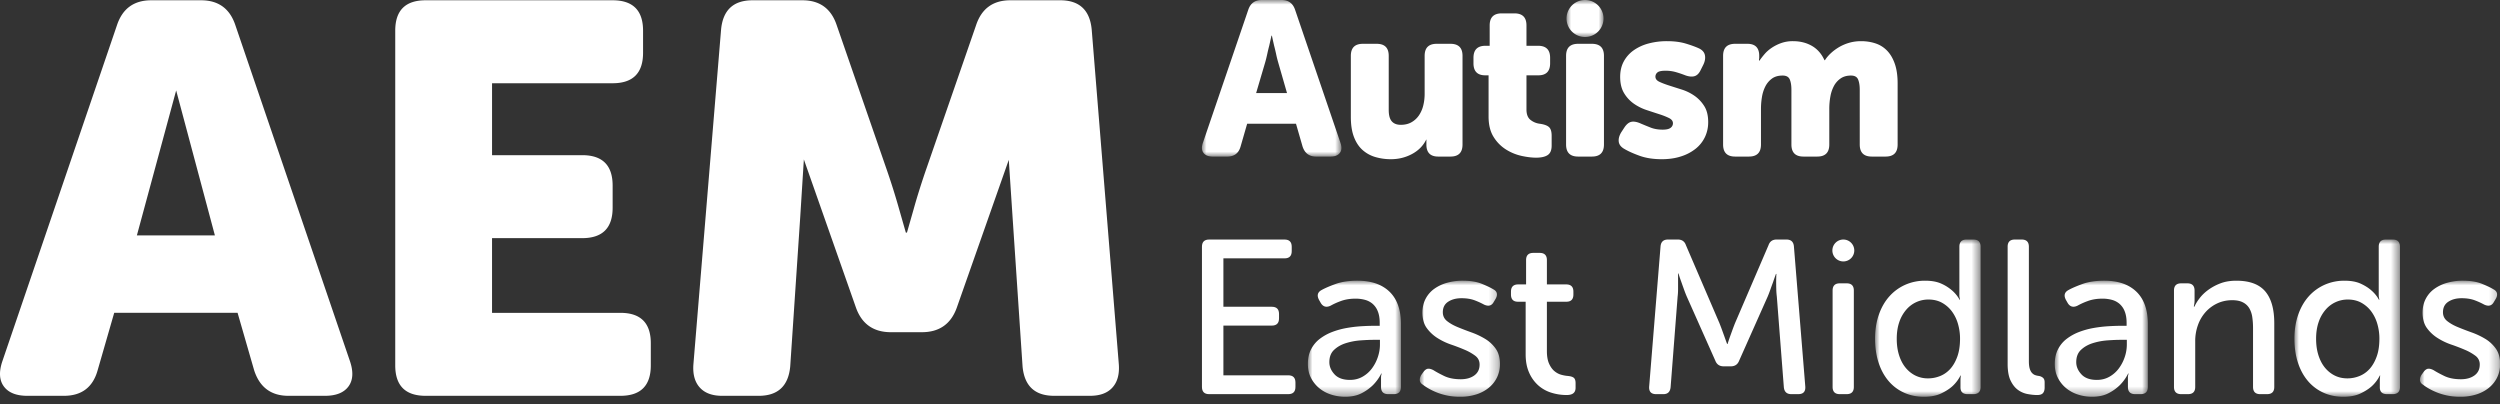
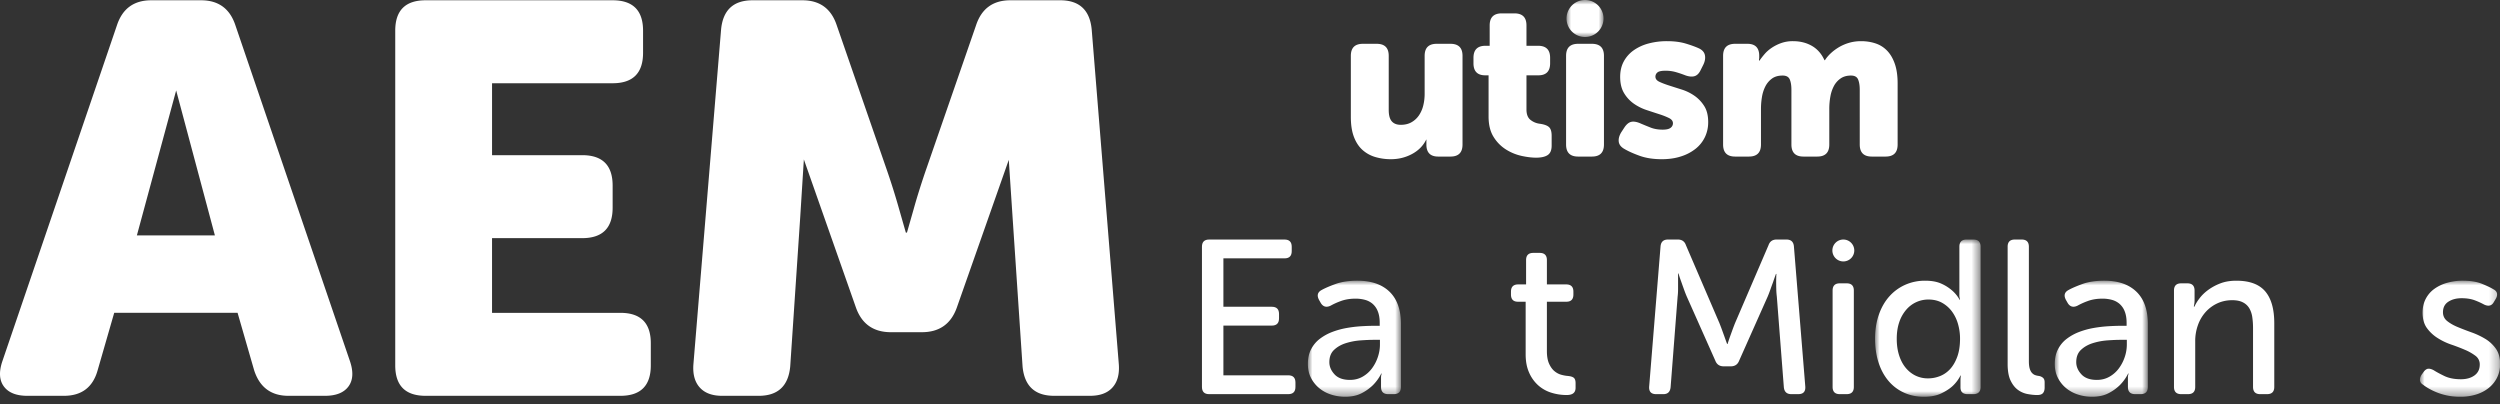
<svg xmlns="http://www.w3.org/2000/svg" xmlns:xlink="http://www.w3.org/1999/xlink" width="272" height="44" viewBox="0 0 272 44">
  <rect x="0" y="0" width="272" height="44" fill="#333333" stroke="none" />
  <defs>
-     <path id="a" d="M0 0h15.175v17.036H0z" />
    <path id="c" d="M0 0h4.027v4.026H0z" />
    <path id="e" d="M0 0h10.126v12.628H0z" />
-     <path id="g" d="M0 0h8.723v12.628H0z" />
    <path id="i" d="M0 0h11.484v17.107H0z" />
    <path id="k" d="M0 0h10.126v12.628H0z" />
    <path id="m" d="M0 0h11.484v17.107H0z" />
    <path id="o" d="M0 0h8.723v12.628H0z" />
  </defs>
  <g fill="none" fill-rule="evenodd">
    <path d="M14.893 25.61l4.274-15.77 4.213 15.77h-8.487zM25.607 2.738C25.005.933 23.761.03 21.875.03h-5.416c-1.887 0-3.13.903-3.732 2.708L.267 39.273c-.4 1.164-.35 2.087.151 2.769.502.682 1.355 1.023 2.558 1.023H6.95c1.926 0 3.15-.923 3.67-2.769l1.806-6.26h13.423l1.805 6.26c.602 1.846 1.845 2.769 3.732 2.769h3.973c1.203 0 2.056-.341 2.558-1.023.5-.682.55-1.605.15-2.77L25.607 2.739zm45.201 34.609c0-2.206-1.104-3.31-3.31-3.31H53.534V25.91h9.81c2.207 0 3.311-1.103 3.311-3.31v-2.408c0-2.206-1.104-3.31-3.31-3.31h-9.81V9.057h13.12c2.206 0 3.31-1.103 3.31-3.31V3.34c0-2.206-1.104-3.31-3.31-3.31H46.312c-2.208 0-3.31 1.104-3.31 3.31v36.415c0 2.206 1.102 3.31 3.31 3.31h21.186c2.206 0 3.31-1.104 3.31-3.31v-2.408zm29.493-1.204c1.886 0 3.15-.882 3.791-2.648l5.663-16.102.417 6.291 1.083 16.19c.2 2.128 1.344 3.19 3.431 3.19h3.912c1.084 0 1.896-.3 2.438-.903.541-.6.772-1.444.692-2.527l-2.95-36.414c-.2-2.127-1.345-3.19-3.43-3.19h-5.417c-1.887 0-3.13.903-3.732 2.708l-5.357 15.469a77.39 77.39 0 0 0-.752 2.257 65.328 65.328 0 0 0-.692 2.317l-.722 2.528h-.12c-.241-.843-.483-1.685-.723-2.528a76.638 76.638 0 0 0-1.445-4.575L91.033 2.739C90.43.933 89.185.03 87.3.03h-5.417c-2.087 0-3.23 1.063-3.43 3.19l-3.01 36.414c-.081 1.083.15 1.926.692 2.527.541.602 1.354.904 2.438.904h3.972c2.086 0 3.23-1.063 3.431-3.19l1.084-16.19.4-6.34 5.678 16.15c.641 1.766 1.906 2.648 3.792 2.648h3.371z" fill="#FFF" />
    <g transform="translate(130.771)">
      <mask id="b" fill="#fff">
        <use xlink:href="#a" />
      </mask>
      <path d="M9.256 10.126l-.953-3.312a12.43 12.43 0 0 1-.227-.905 21.43 21.43 0 0 0-.226-.953c-.08-.35-.16-.707-.238-1.073h-.048c-.08.366-.16.723-.238 1.073-.08.302-.155.619-.227.953-.072.333-.147.635-.226.905l-.977 3.312h3.36zM5.038 1.072C5.277.357 5.768 0 6.515 0H8.66c.746 0 1.238.357 1.477 1.072l4.932 14.462c.158.461.139.827-.06 1.096-.199.27-.536.406-1.013.406h-1.572c-.747 0-1.239-.366-1.477-1.097l-.715-2.478H4.92l-.715 2.478c-.206.731-.69 1.097-1.453 1.097H1.178c-.476 0-.814-.135-1.012-.406-.2-.27-.219-.635-.06-1.096L5.038 1.072z" fill="#FFF" mask="url(#b)" />
    </g>
    <path d="M146.972 6.076c0-.874.437-1.31 1.31-1.31h1.502c.872 0 1.31.436 1.31 1.31v5.884c0 .572.11.986.333 1.24.223.254.548.38.977.38.445 0 .83-.09 1.156-.274.325-.182.595-.428.81-.738a3.3 3.3 0 0 0 .476-1.072c.103-.406.155-.838.155-1.299V6.076c0-.874.437-1.31 1.31-1.31h1.502c.873 0 1.31.436 1.31 1.31v9.649c0 .874-.437 1.31-1.31 1.31h-1.335c-.857 0-1.286-.436-1.286-1.31v-.405a.27.27 0 0 1 .023-.12h-.047c-.333.668-.85 1.188-1.549 1.561s-1.462.56-2.287.56a5.927 5.927 0 0 1-1.704-.238 3.583 3.583 0 0 1-1.394-.774c-.397-.357-.706-.83-.928-1.418-.223-.588-.334-1.31-.334-2.168V6.076zm14.986 2.12h-.357c-.858 0-1.287-.437-1.287-1.31V6.29c0-.874.437-1.31 1.31-1.31h.453V2.764c0-.874.437-1.31 1.31-1.31h1.383c.873 0 1.31.436 1.31 1.31V4.98h1.263c.873 0 1.31.436 1.31 1.31v.595c0 .874-.428 1.311-1.287 1.311h-1.286v3.717c0 .524.147.901.44 1.132.295.23.624.369.99.416.476.064.813.183 1.012.358.199.175.298.493.298.953v1.072c0 .493-.143.834-.429 1.025-.286.19-.707.285-1.263.285-.46 0-.984-.063-1.572-.19a5.343 5.343 0 0 1-1.692-.691 4.216 4.216 0 0 1-1.357-1.37c-.366-.58-.55-1.322-.55-2.228V8.196zm8.432-2.12c0-.874.436-1.31 1.31-1.31h1.501c.873 0 1.31.436 1.31 1.31v9.649c0 .874-.437 1.31-1.31 1.31h-1.5c-.875 0-1.311-.436-1.311-1.31v-9.65zm6.337 10.126c-.365-.207-.568-.47-.607-.787-.04-.317.051-.659.273-1.024l.358-.548c.239-.35.496-.548.775-.596.277-.048.622.024 1.036.214.301.128.643.267 1.024.418.382.15.818.226 1.311.226.413 0 .703-.068.87-.203a.61.61 0 0 0 .25-.488c0-.238-.143-.43-.43-.572a7.593 7.593 0 0 0-1.06-.417c-.42-.135-.88-.286-1.382-.453a5.344 5.344 0 0 1-1.38-.69 3.757 3.757 0 0 1-1.062-1.144c-.285-.469-.429-1.06-.429-1.775 0-.635.131-1.195.393-1.68.263-.484.624-.89 1.084-1.215a5.057 5.057 0 0 1 1.621-.739 7.675 7.675 0 0 1 2.001-.25c.778 0 1.458.088 2.038.262.58.175 1.06.35 1.44.524.366.175.58.422.644.739.063.318.008.66-.166 1.025l-.286.571c-.176.382-.405.612-.691.691-.286.08-.636.04-1.049-.119a12.233 12.233 0 0 0-.953-.322 4.03 4.03 0 0 0-1.143-.155c-.445 0-.74.064-.882.191a.587.587 0 0 0-.215.453c0 .238.143.425.43.56.286.135.638.27 1.06.405.42.135.881.282 1.381.44.501.16.961.386 1.383.68.42.294.774.667 1.06 1.12.286.452.428 1.036.428 1.75 0 .573-.115 1.105-.345 1.597a3.61 3.61 0 0 1-1 1.275 4.94 4.94 0 0 1-1.597.846c-.627.206-1.33.31-2.109.31-.92 0-1.723-.124-2.406-.37s-1.239-.496-1.668-.75m10.746-10.126c0-.874.436-1.31 1.31-1.31h1.334c.858 0 1.287.436 1.287 1.31v.214a.397.397 0 0 1-.012.095.401.401 0 0 0-.012.095v.12h.047a9.76 9.76 0 0 1 .537-.691c.214-.254.472-.485.774-.691a4.678 4.678 0 0 1 1.037-.525 3.742 3.742 0 0 1 1.298-.214c.778 0 1.465.171 2.06.512.597.342 1.053.862 1.37 1.561h.049c.158-.254.369-.504.631-.75.262-.247.56-.469.894-.668a4.803 4.803 0 0 1 1.107-.476c.406-.12.838-.179 1.3-.179.555 0 1.075.08 1.56.239.484.158.905.42 1.262.785.358.366.64.843.846 1.43.206.588.31 1.303.31 2.145v6.647c0 .874-.437 1.31-1.31 1.31h-1.502c-.874 0-1.31-.436-1.31-1.31V9.768c0-.46-.06-.833-.179-1.12-.119-.285-.377-.428-.774-.428-.445 0-.818.103-1.12.31a2.311 2.311 0 0 0-.727.81 3.808 3.808 0 0 0-.393 1.155 7.47 7.47 0 0 0-.12 1.346v3.884c0 .874-.436 1.31-1.309 1.31h-1.501c-.874 0-1.311-.436-1.311-1.31V9.768c0-.46-.059-.833-.178-1.12-.12-.285-.378-.428-.775-.428-.476 0-.866.111-1.167.333-.302.223-.54.505-.715.846a3.961 3.961 0 0 0-.37 1.156 7.834 7.834 0 0 0-.107 1.286v3.884c0 .874-.437 1.31-1.31 1.31h-1.5c-.875 0-1.311-.436-1.311-1.31v-9.65z" fill="#FFF" />
    <g transform="translate(170.437)">
      <mask id="d" fill="#fff">
        <use xlink:href="#c" />
      </mask>
      <path d="M4.027 2.013a2.013 2.013 0 1 1-4.026 0 2.013 2.013 0 0 1 4.026 0" fill="#FFF" mask="url(#d)" />
    </g>
    <path d="M130.772 26.848c0-.525.262-.787.786-.787h8.196c.524 0 .786.262.786.787v.477c0 .523-.262.785-.786.785h-6.648v5.266h5.266c.524 0 .786.262.786.786v.476c0 .525-.262.787-.786.787h-5.266v5.408h7.053c.524 0 .786.263.786.787v.476c0 .524-.262.787-.786.787h-8.601c-.524 0-.786-.263-.786-.787V26.848z" fill="#FFF" />
    <g transform="translate(142.298 30.54)">
      <mask id="f" fill="#fff">
        <use xlink:href="#e" />
      </mask>
      <path d="M2.335 8.863c0 .477.187.917.56 1.322.373.405.933.608 1.68.608.508 0 .965-.115 1.37-.346.405-.23.746-.531 1.024-.905.278-.373.492-.787.643-1.24.151-.452.227-.9.227-1.345v-.524h-.62c-.428 0-.921.02-1.477.06a7.008 7.008 0 0 0-1.596.298c-.509.158-.938.4-1.287.726-.35.326-.524.774-.524 1.346M0 9.053c0-.618.119-1.155.357-1.608.238-.453.556-.83.954-1.131a5.374 5.374 0 0 1 1.345-.739 8.589 8.589 0 0 1 1.561-.429 14.21 14.21 0 0 1 1.585-.19c.516-.032.98-.048 1.393-.048h.62v-.31c0-.492-.068-.909-.203-1.25a2.067 2.067 0 0 0-.56-.823 2.106 2.106 0 0 0-.834-.44 3.837 3.837 0 0 0-1.024-.132c-.604 0-1.14.088-1.608.262a7.281 7.281 0 0 0-1.108.5c-.46.223-.818.128-1.072-.285l-.19-.333c-.255-.477-.167-.835.26-1.073.366-.206.879-.429 1.538-.667C3.673.119 4.463 0 5.384 0c1.51 0 2.677.401 3.503 1.203.826.802 1.239 1.974 1.239 3.514v6.838c0 .524-.262.787-.786.787h-.596c-.524 0-.786-.263-.786-.787V10.53c0-.095.008-.175.024-.238l.047-.19h-.047a4.83 4.83 0 0 1-.906 1.262 5.07 5.07 0 0 1-1.215.87c-.493.261-1.096.393-1.81.393-.525 0-1.034-.08-1.526-.239a3.866 3.866 0 0 1-1.298-.703 3.505 3.505 0 0 1-.893-1.12C.11 10.13 0 9.627 0 9.054" fill="#FFF" mask="url(#f)" />
    </g>
    <g transform="translate(154.473 30.54)">
      <mask id="h" fill="#fff">
        <use xlink:href="#g" />
      </mask>
      <path d="M.336 11.317c-.206-.127-.318-.286-.333-.477-.016-.19.04-.388.166-.595l.239-.333c.158-.207.321-.318.488-.334.167-.016.37.04.608.167.27.175.65.38 1.143.62.493.237 1.097.357 1.811.357.604 0 1.096-.139 1.478-.417.38-.278.571-.671.571-1.18 0-.396-.155-.714-.464-.952a5.389 5.389 0 0 0-1.156-.656c-.46-.198-.957-.389-1.489-.571a6.957 6.957 0 0 1-1.49-.716A4.192 4.192 0 0 1 .754 5.147C.443 4.717.29 4.16.29 3.479c0-.572.115-1.076.345-1.514A3.1 3.1 0 0 1 1.576.882 4.425 4.425 0 0 1 2.97.226 6.13 6.13 0 0 1 4.65 0c.842 0 1.537.111 2.085.334.547.222.964.42 1.25.595.223.112.354.258.394.441.039.183-.005.385-.131.607l-.215.358c-.222.397-.572.485-1.048.262a8.074 8.074 0 0 0-.99-.453c-.404-.158-.892-.238-1.465-.238-.571 0-1.052.128-1.44.381-.39.254-.584.636-.584 1.144 0 .397.155.719.464.965.31.247.695.465 1.156.655.46.19.956.381 1.489.572.532.19 1.028.425 1.489.703.46.278.846.635 1.155 1.072.31.437.465.997.465 1.68a3.263 3.263 0 0 1-1.191 2.549 4.113 4.113 0 0 1-1.37.739 5.685 5.685 0 0 1-1.775.262c-.51 0-.973-.044-1.394-.132a6.578 6.578 0 0 1-1.132-.333 7.099 7.099 0 0 1-.893-.428 5.11 5.11 0 0 1-.632-.418" fill="#FFF" mask="url(#h)" />
    </g>
    <path d="M165.99 32.828h-.833c-.509 0-.763-.262-.763-.787v-.309c0-.524.263-.787.787-.787h.857v-2.644c0-.524.263-.786.787-.786h.69c.525 0 .787.262.787.786v2.644h2.097c.524 0 .786.263.786.787v.31c0 .524-.254.786-.762.786h-2.121v5.361c0 .572.08 1.032.239 1.381.158.35.352.62.583.811.23.19.477.321.739.393.262.071.503.115.726.131.317.032.536.104.656.215.118.11.178.301.178.571v.5c0 .525-.318.787-.953.787a5.559 5.559 0 0 1-1.716-.262 3.856 3.856 0 0 1-1.417-.81 4.005 4.005 0 0 1-.976-1.382c-.248-.556-.37-1.216-.37-1.977v-5.72zm14.677-6.028c.048-.492.318-.739.81-.739h1.072c.445 0 .74.207.882.62l3.646 8.482c.095.238.19.488.285.75l.263.727c.095.27.19.533.285.786h.048c.08-.253.167-.516.262-.786l.263-.727c.095-.262.19-.512.285-.75l3.645-8.482c.143-.413.437-.62.882-.62h1.072c.493 0 .763.247.81.74l1.24 15.271c.03.54-.224.81-.763.81h-.763c-.492 0-.762-.253-.81-.762l-.762-9.84a8.383 8.383 0 0 1-.06-.81 31.541 31.541 0 0 1-.012-.81c0-.286.008-.572.025-.858h-.049c-.11.302-.214.595-.31.881-.094.255-.194.529-.297.823-.104.294-.203.552-.298.774l-3.098 6.958c-.158.412-.46.619-.905.619h-.785c-.446 0-.748-.207-.906-.62l-3.098-6.957a14.307 14.307 0 0 1-.298-.762 97.71 97.71 0 0 1-.297-.835 15.611 15.611 0 0 1-.31-.928h-.047v1.703c0 .294-.017.568-.049.822l-.762 9.84c-.048.509-.309.763-.786.763h-.787c-.54 0-.794-.27-.762-.81l1.24-15.273zm18.72 4.813c0-.525.262-.786.786-.786h.74c.523 0 .785.261.785.786v10.483c0 .524-.262.787-.786.787h-.739c-.524 0-.786-.263-.786-.787V31.613z" fill="#FFF" />
    <g transform="translate(204.007 26.061)">
      <mask id="j" fill="#fff">
        <use xlink:href="#i" />
      </mask>
      <path d="M2.359 10.805c0 .65.083 1.24.25 1.77.167.531.401.983.703 1.355.302.372.66.661 1.072.867a3.05 3.05 0 0 0 1.382.309c.445 0 .878-.083 1.299-.25.42-.166.79-.423 1.108-.772.317-.348.575-.796.774-1.342.198-.547.298-1.2.298-1.96a5.75 5.75 0 0 0-.215-1.568 4.265 4.265 0 0 0-.643-1.355 3.375 3.375 0 0 0-1.072-.962c-.429-.245-.93-.369-1.501-.369a3.15 3.15 0 0 0-2.43 1.118 3.995 3.995 0 0 0-.751 1.341c-.182.532-.274 1.137-.274 1.818M0 10.793c0-.953.135-1.818.406-2.597.269-.778.646-1.441 1.131-1.99a5.067 5.067 0 0 1 1.727-1.274 5.255 5.255 0 0 1 2.193-.452c.698 0 1.282.107 1.75.32a4.62 4.62 0 0 1 1.156.728c.35.302.627.643.834 1.025h.048a15.43 15.43 0 0 1-.048-.239 1.257 1.257 0 0 1-.024-.25V.787c0-.525.262-.787.786-.787h.739c.524 0 .786.262.786.787v15.248c0 .524-.262.787-.786.787h-.62c-.524 0-.785-.247-.785-.74v-.69c0-.206.007-.35.023-.43 0-.062.008-.118.024-.166h-.047a4.007 4.007 0 0 1-.882 1.168c-.318.285-.727.548-1.227.786-.5.238-1.124.357-1.87.357-.81 0-1.545-.155-2.205-.465a4.8 4.8 0 0 1-1.68-1.298c-.46-.555-.814-1.219-1.06-1.99-.246-.77-.369-1.623-.369-2.56" fill="#FFF" mask="url(#j)" />
    </g>
    <path d="M218.43 26.848c0-.525.263-.787.787-.787h.74c.523 0 .785.262.785.787v12.46c0 .334.032.604.095.811.064.206.151.365.263.476.11.112.23.187.357.227.127.04.254.067.381.083a.91.91 0 0 1 .441.203c.119.103.178.266.178.488v.571c0 .255-.059.453-.178.597-.12.143-.33.214-.632.214-.317 0-.666-.036-1.048-.107a2.571 2.571 0 0 1-1.048-.453c-.318-.23-.584-.568-.798-1.012-.215-.445-.322-1.049-.322-1.811V26.848z" fill="#FFF" />
    <g transform="translate(223.56 30.54)">
      <mask id="l" fill="#fff">
        <use xlink:href="#k" />
      </mask>
      <path d="M2.335 8.863c0 .477.186.917.56 1.322.373.405.933.608 1.68.608.508 0 .965-.115 1.37-.346.405-.23.746-.531 1.024-.905a4.35 4.35 0 0 0 .643-1.24 4.23 4.23 0 0 0 .227-1.345v-.524h-.62c-.428 0-.92.02-1.477.06a7.008 7.008 0 0 0-1.596.298c-.509.158-.938.4-1.287.726-.35.326-.524.774-.524 1.346M0 9.053c0-.618.119-1.155.357-1.608.239-.453.556-.83.954-1.131a5.374 5.374 0 0 1 1.345-.739 8.589 8.589 0 0 1 1.561-.429 14.22 14.22 0 0 1 1.584-.19c.517-.032.981-.048 1.394-.048h.62v-.31c0-.492-.068-.909-.203-1.25a2.062 2.062 0 0 0-.56-.823 2.106 2.106 0 0 0-.834-.44 3.838 3.838 0 0 0-1.024-.132c-.604 0-1.14.088-1.608.262a7.281 7.281 0 0 0-1.108.5c-.46.223-.818.128-1.072-.285l-.19-.333c-.255-.477-.167-.835.261-1.073.365-.206.878-.429 1.536-.667C3.673.119 4.463 0 5.385 0c1.509 0 2.676.401 3.502 1.203.826.802 1.239 1.974 1.239 3.514v6.838c0 .524-.262.787-.786.787h-.596c-.524 0-.786-.263-.786-.787V10.53c0-.095.008-.175.023-.238.017-.063.033-.127.048-.19h-.048a4.83 4.83 0 0 1-.905 1.262 5.067 5.067 0 0 1-1.215.87c-.492.261-1.095.393-1.81.393-.525 0-1.033-.08-1.525-.239a3.873 3.873 0 0 1-1.299-.703 3.503 3.503 0 0 1-.893-1.12C.111 10.13 0 9.627 0 9.054" fill="#FFF" mask="url(#l)" />
    </g>
    <path d="M236.529 31.613c0-.525.262-.786.786-.786h.667c.524 0 .787.261.787.786v1.072c0 .16-.016.318-.048.477a.878.878 0 0 0-.024.214h.048a4.67 4.67 0 0 1 .536-.882c.245-.333.56-.643.941-.929a5.598 5.598 0 0 1 1.334-.726c.509-.199 1.096-.298 1.763-.298 1.43 0 2.474.385 3.134 1.155.658.771.988 1.926.988 3.467v6.933c0 .524-.262.787-.786.787h-.74c-.523 0-.785-.263-.785-.787v-6.409a8.02 8.02 0 0 0-.083-1.191 2.665 2.665 0 0 0-.322-.954 1.69 1.69 0 0 0-.692-.642c-.3-.159-.69-.239-1.166-.239-.588 0-1.129.116-1.621.345a3.955 3.955 0 0 0-1.274.942 4.25 4.25 0 0 0-.834 1.417 5.1 5.1 0 0 0-.298 1.752v4.979c0 .524-.262.787-.786.787h-.739c-.524 0-.786-.263-.786-.787V31.613z" fill="#FFF" />
    <g transform="translate(249.633 26.061)">
      <mask id="n" fill="#fff">
        <use xlink:href="#m" />
      </mask>
-       <path d="M2.359 10.805c0 .65.083 1.24.25 1.77.167.531.401.983.703 1.355.302.372.659.661 1.072.867.412.206.873.309 1.382.309a3.5 3.5 0 0 0 1.299-.25c.42-.166.79-.423 1.108-.772.317-.348.575-.796.773-1.342.2-.547.299-1.2.299-1.96a5.75 5.75 0 0 0-.215-1.568 4.274 4.274 0 0 0-.643-1.355 3.367 3.367 0 0 0-1.073-.962c-.428-.245-.929-.369-1.5-.369a3.15 3.15 0 0 0-2.43 1.118 3.966 3.966 0 0 0-.751 1.341c-.183.532-.274 1.137-.274 1.818M0 10.793c0-.953.135-1.818.405-2.597.27-.778.647-1.441 1.131-1.99a5.08 5.08 0 0 1 1.728-1.274 5.256 5.256 0 0 1 2.192-.452c.7 0 1.283.107 1.751.32.469.216.854.458 1.156.728.35.302.628.643.833 1.025h.049l-.049-.239a1.29 1.29 0 0 1-.023-.25V.787c0-.525.262-.787.786-.787h.739c.524 0 .786.262.786.787v15.248c0 .524-.262.787-.786.787h-.62c-.524 0-.786-.247-.786-.74v-.69c0-.206.008-.35.024-.43 0-.062.008-.118.024-.166h-.048a3.99 3.99 0 0 1-.881 1.168c-.318.285-.727.548-1.228.786-.5.238-1.123.357-1.87.357-.81 0-1.545-.155-2.204-.465a4.8 4.8 0 0 1-1.68-1.298c-.46-.555-.814-1.219-1.06-1.99-.246-.77-.369-1.623-.369-2.56" fill="#FFF" mask="url(#n)" />
    </g>
    <g transform="translate(263.29 30.54)">
      <mask id="p" fill="#fff">
        <use xlink:href="#o" />
      </mask>
      <path d="M.336 11.317C.13 11.19.02 11.031.003 10.84c-.016-.19.04-.388.166-.595l.239-.333c.158-.207.322-.318.488-.334.167-.016.37.04.608.167.27.175.65.38 1.143.62.493.237 1.097.357 1.811.357.604 0 1.096-.139 1.477-.417.382-.278.572-.671.572-1.18a1.14 1.14 0 0 0-.464-.952 5.414 5.414 0 0 0-1.156-.656 20.84 20.84 0 0 0-1.49-.571A6.954 6.954 0 0 1 1.91 6.23 4.174 4.174 0 0 1 .754 5.147c-.31-.43-.466-.986-.466-1.668 0-.572.115-1.076.346-1.514.23-.436.543-.797.941-1.083A4.425 4.425 0 0 1 2.97.226 6.133 6.133 0 0 1 4.65 0c.842 0 1.536.111 2.085.334.548.222.965.42 1.25.595.222.112.354.258.394.441.039.183-.004.385-.132.607l-.214.358c-.223.397-.572.485-1.048.262a7.994 7.994 0 0 0-.99-.453c-.404-.158-.892-.238-1.465-.238-.57 0-1.052.128-1.44.381-.39.254-.585.636-.585 1.144 0 .397.156.719.465.965.31.247.695.465 1.156.655.46.19.956.381 1.489.572a8.3 8.3 0 0 1 1.49.703c.46.278.844.635 1.155 1.072.31.437.464.997.464 1.68 0 .508-.104.981-.31 1.417a3.3 3.3 0 0 1-.881 1.132 4.12 4.12 0 0 1-1.37.739 5.683 5.683 0 0 1-1.775.262c-.51 0-.973-.044-1.394-.132a6.543 6.543 0 0 1-1.131-.333 7.143 7.143 0 0 1-.895-.428 5.134 5.134 0 0 1-.63-.418" fill="#FFF" mask="url(#p)" />
    </g>
    <path d="M201.746 27.253a1.191 1.191 0 1 1-2.383 0 1.191 1.191 0 0 1 2.383 0" fill="#FFF" />
  </g>
</svg>